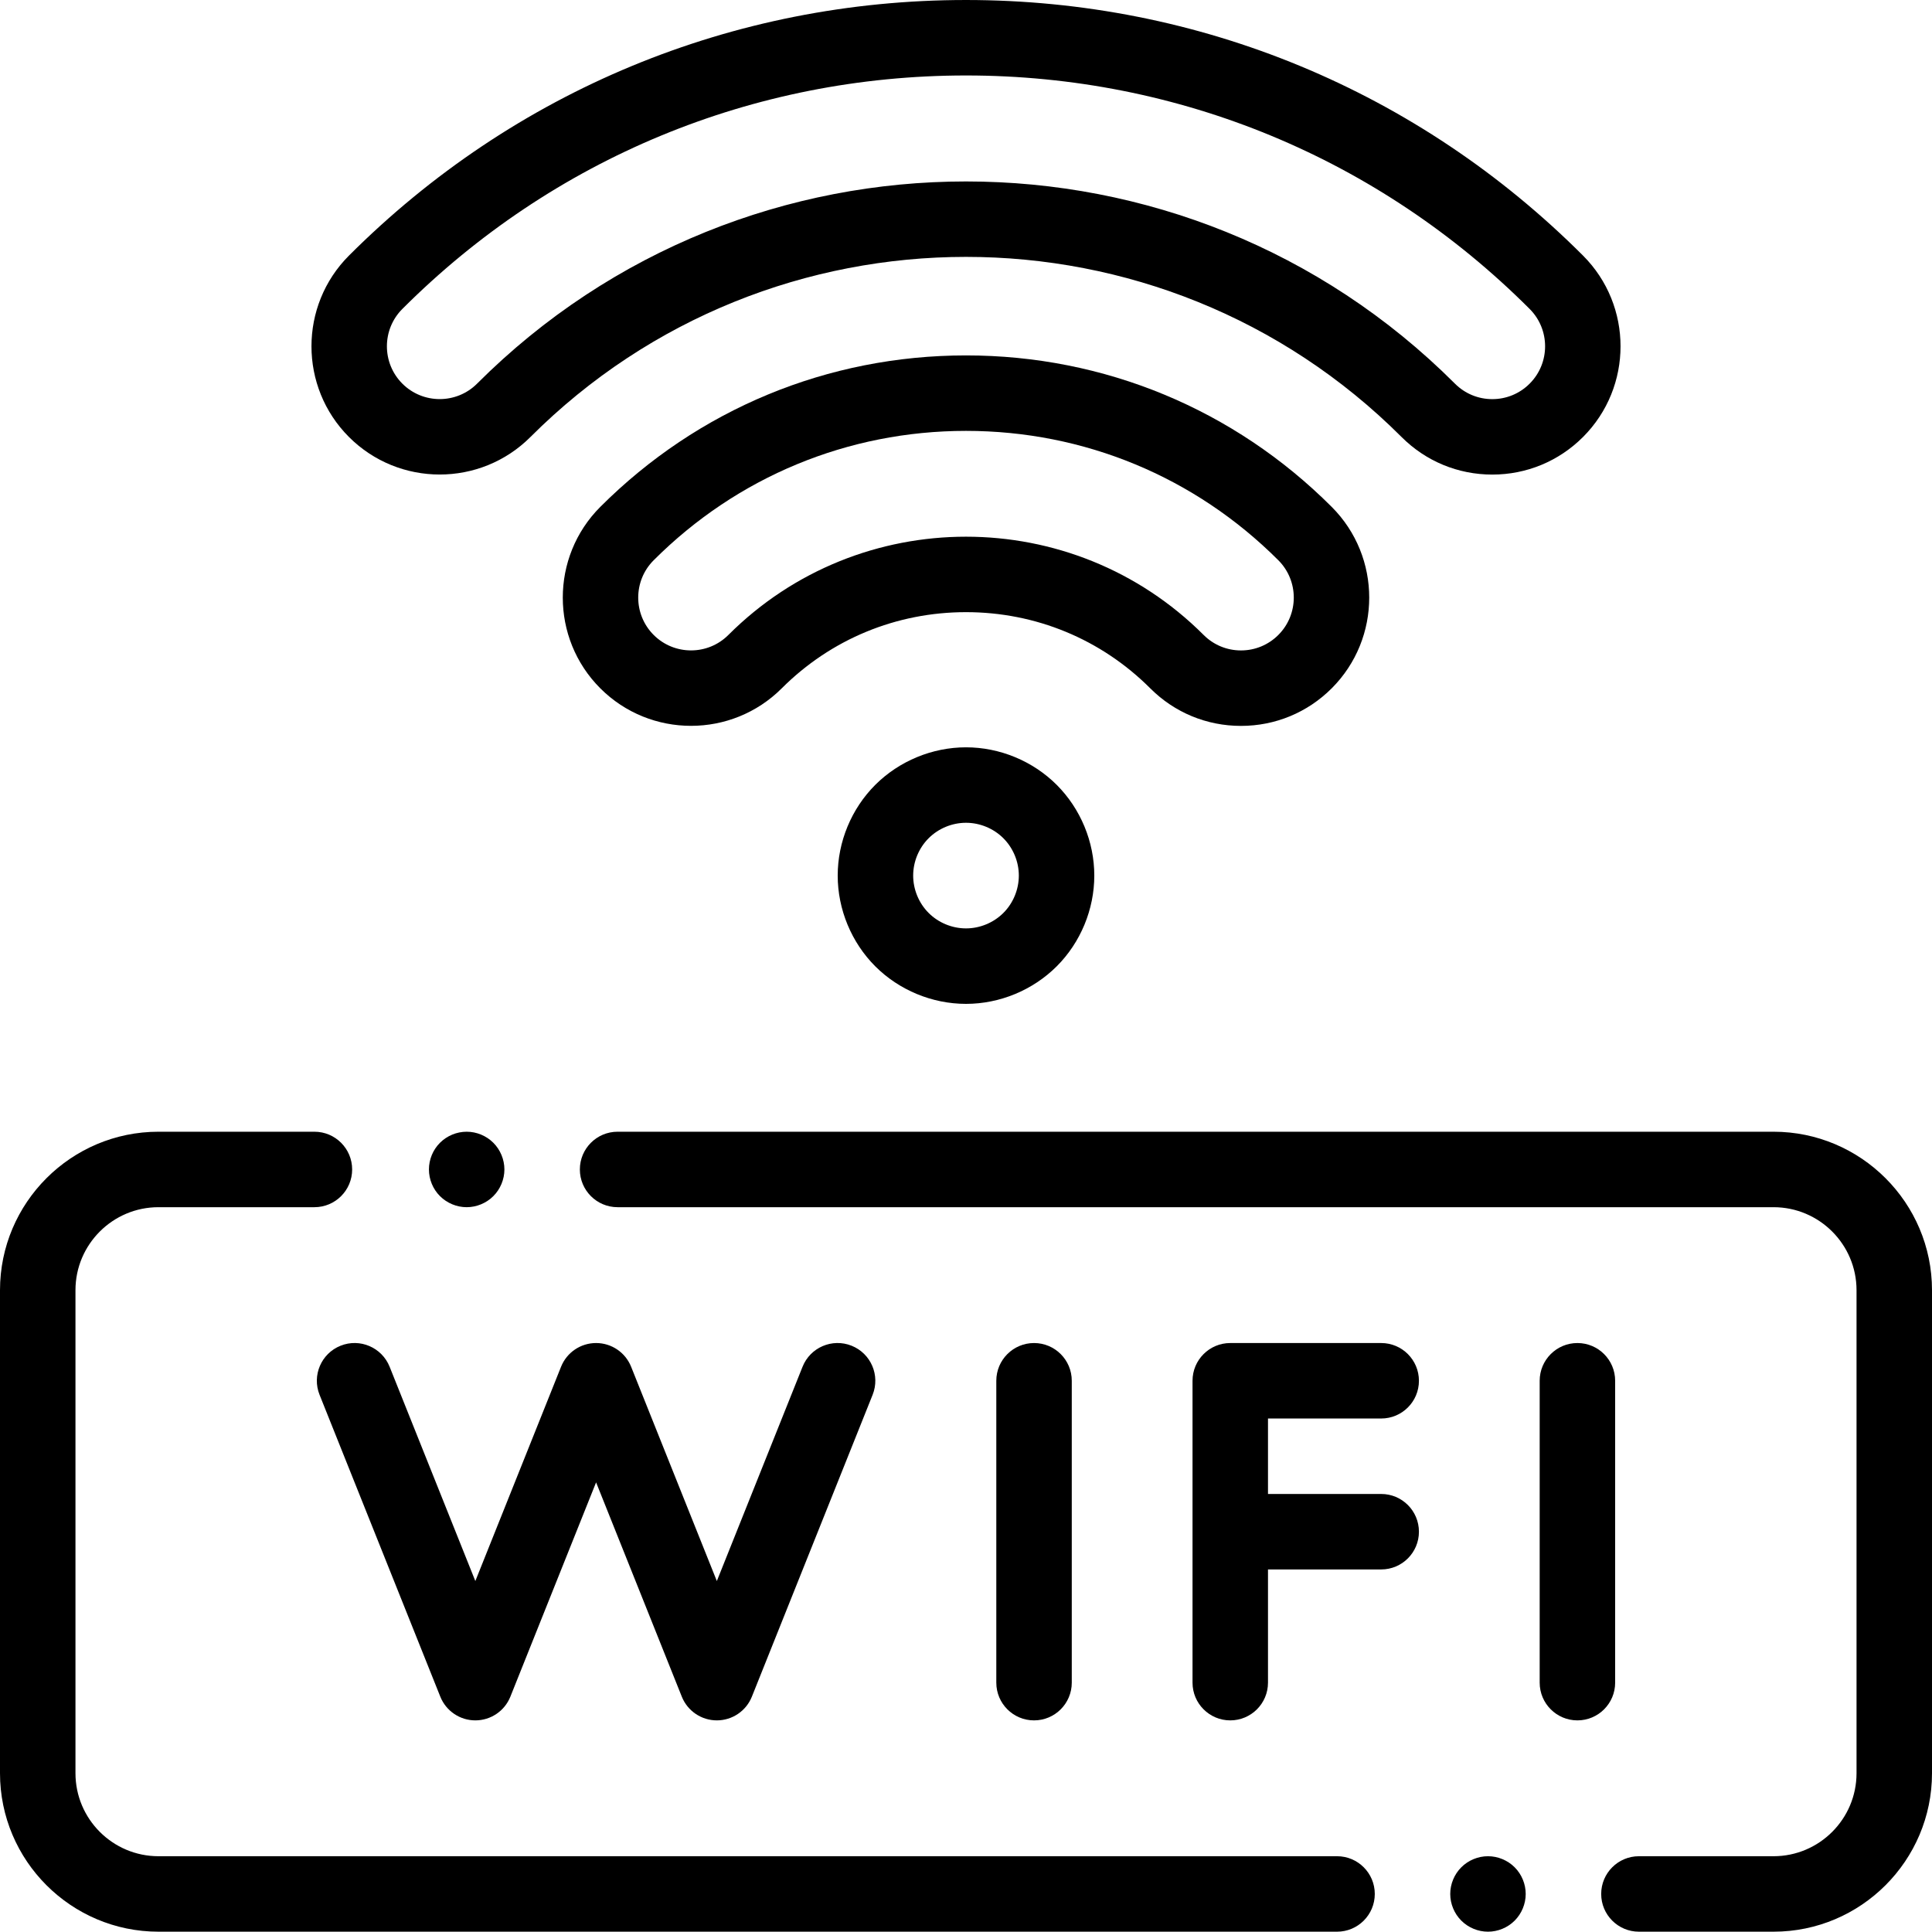
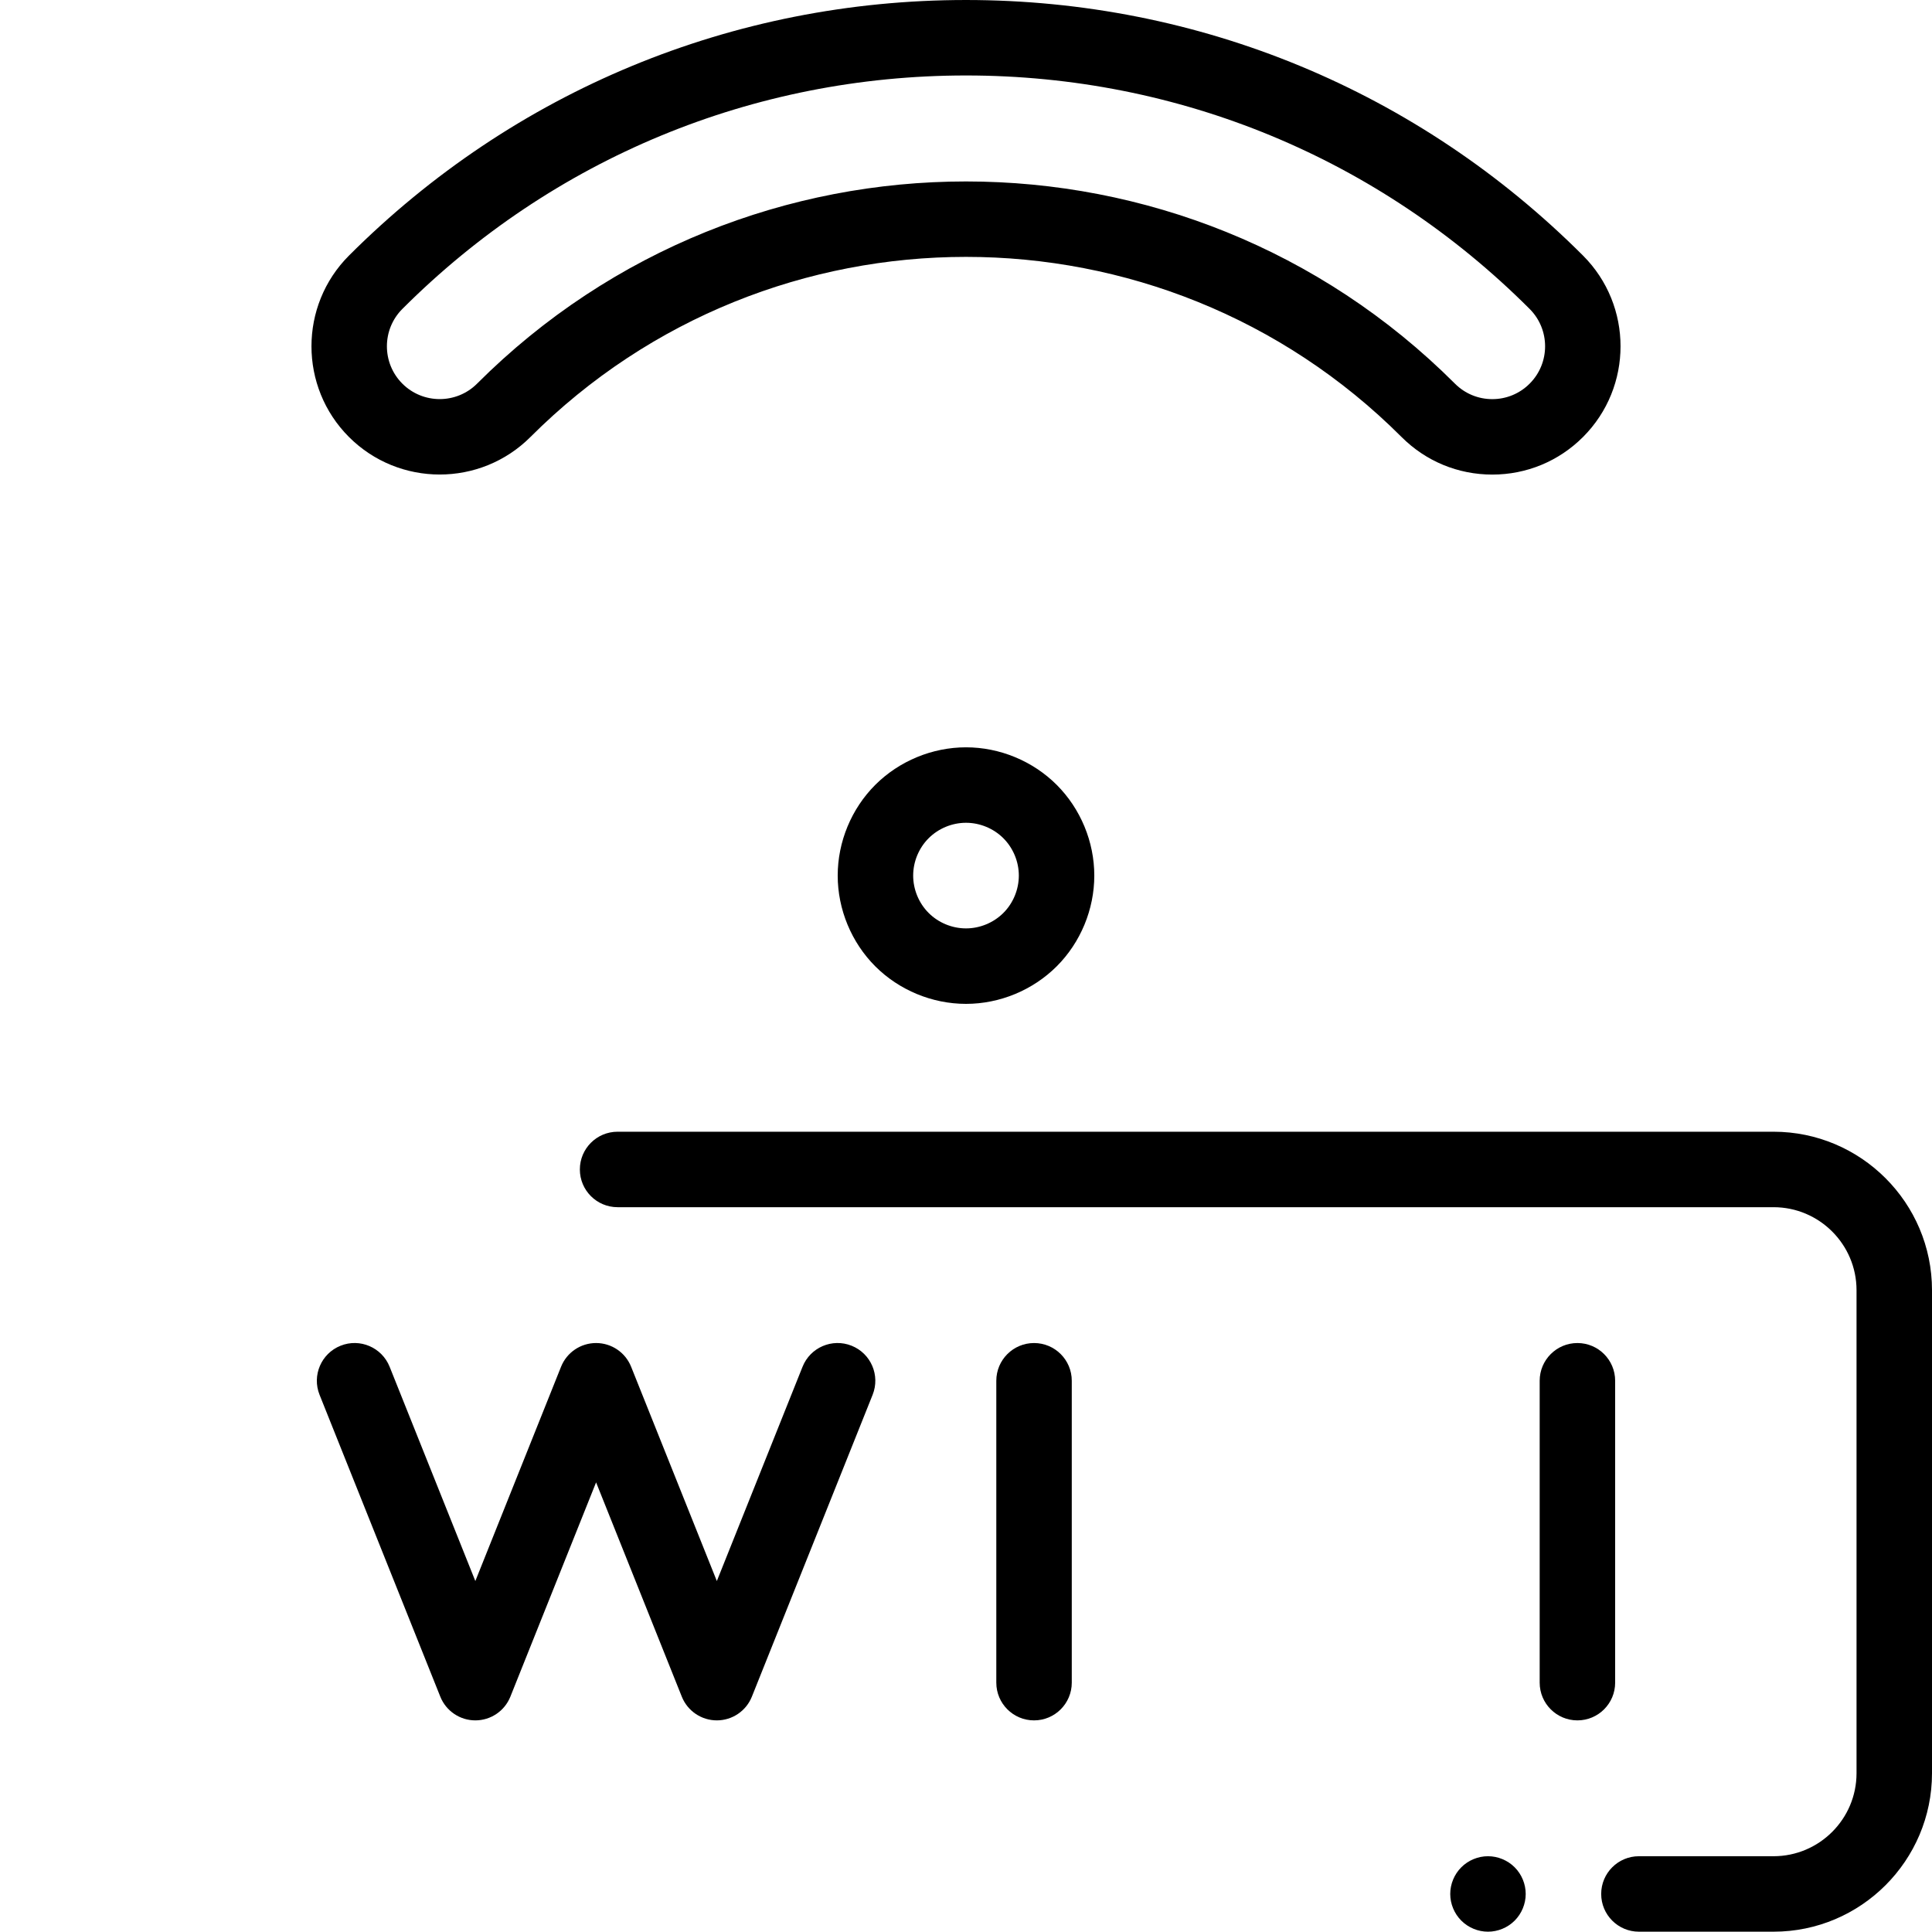
<svg xmlns="http://www.w3.org/2000/svg" height="512pt" viewBox="0 0 512 512" width="512pt">
-   <path d="m130.738 316.988c1.863-1.859 2.934-4.441 2.934-7.07 0-2.629-1.07-5.211-2.934-7.07-1.859-1.859-4.438-2.93-7.066-2.93-2.633 0-5.211 1.07-7.07 2.93-1.871 1.859-2.93 4.441-2.93 7.07 0 2.629 1.059 5.211 2.93 7.07 1.859 1.859 4.438 2.93 7.07 2.93 2.629 0 5.207-1.07 7.066-2.93zm0 0" />
-   <path d="m354.332 491.918h-312.332c-12.133 0-22-9.871-22-22v-128c0-12.133 9.867-22 22-22h41.324c5.523 0 10-4.477 10-10 0-5.523-4.477-10-10-10h-41.324c-23.16 0-42 18.84-42 42v128c0 23.156 18.84 42 42 42h312.332c5.523 0 10-4.477 10-10 0-5.523-4.477-10-10-10zm0 0" />
  <path d="m394.328 491.918c-2.629 0-5.207 1.07-7.066 2.93-1.863 1.859-2.934 4.441-2.934 7.07 0 2.629 1.07 5.211 2.934 7.07 1.859 1.859 4.438 2.93 7.066 2.93 2.641 0 5.211-1.07 7.07-2.93 1.863-1.859 2.93-4.441 2.93-7.07 0-2.629-1.066-5.211-2.93-7.07-1.859-1.859-4.438-2.93-7.07-2.93zm0 0" />
  <path d="m470 299.918h-306.332c-5.523 0-10 4.477-10 10 0 5.523 4.477 10 10 10h306.332c12.133 0 22 9.867 22 22v128c0 12.129-9.867 22-22 22h-35.668c-5.523 0-10 4.477-10 10 0 5.523 4.477 10 10 10h35.668c23.16 0 42-18.844 42-42v-128c0-23.16-18.84-42-42-42zm0 0" />
  <path d="m90.254 356.633c-5.129 2.051-7.621 7.871-5.57 13l32 80c1.52 3.797 5.195 6.285 9.285 6.285s7.766-2.488 9.285-6.285l22.715-56.789 22.715 56.789c1.52 3.797 5.195 6.285 9.285 6.285s7.766-2.488 9.285-6.285l32-80c2.051-5.129-.445-10.949-5.57-13-5.129-2.055-10.949.441-13 5.57l-22.715 56.789-22.715-56.789c-1.52-3.797-5.195-6.285-9.285-6.285s-7.766 2.488-9.285 6.285l-22.715 56.789-22.715-56.789c-2.055-5.129-7.875-7.625-13-5.57zm0 0" />
  <path d="m284.031 445.918v-80c0-5.523-4.477-10-10-10s-10 4.477-10 10v80c0 5.523 4.477 10 10 10s10-4.477 10-10zm0 0" />
  <path d="m428.031 445.918v-80c0-5.523-4.477-10-10-10s-10 4.477-10 10v80c0 5.523 4.477 10 10 10s10-4.477 10-10zm0 0" />
-   <path d="m366.031 375.918c5.523 0 10-4.477 10-10 0-5.523-4.477-10-10-10h-40c-5.523 0-10 4.477-10 10v80c0 5.523 4.477 10 10 10s10-4.477 10-10v-30h30c5.523 0 10-4.477 10-10 0-5.523-4.477-10-10-10h-30v-20zm0 0" />
  <path d="m140.57 115.812c63.648-63.648 167.211-63.648 230.859 0 6.422 6.422 14.961 9.957 24.043 9.957 9.082 0 17.621-3.535 24.043-9.957 13.258-13.258 13.258-34.828 0-48.082-43.676-43.676-101.75-67.73-163.516-67.73s-119.84 24.055-163.516 67.73c-13.254 13.254-13.254 34.824 0 48.082 13.258 13.254 34.828 13.258 48.086 0zm-33.941-33.941c39.898-39.898 92.945-61.871 149.371-61.871s109.473 21.973 149.371 61.871c5.461 5.461 5.461 14.344 0 19.801-2.645 2.645-6.16 4.102-9.898 4.102-3.738 0-7.254-1.457-9.898-4.102-35.73-35.73-82.645-53.586-129.574-53.586-46.918 0-93.855 17.867-129.574 53.586-5.457 5.457-14.34 5.457-19.797 0-5.461-5.461-5.461-14.344 0-19.801zm0 0" />
-   <path d="m328.871 192.371c9.082 0 17.621-3.535 24.043-9.957 13.258-13.258 13.258-34.828 0-48.086-25.887-25.887-60.305-40.141-96.914-40.141s-71.027 14.254-96.914 40.141c-13.258 13.258-13.258 34.828 0 48.086 13.258 13.258 34.828 13.254 48.082 0 13.02-13.02 30.363-20.188 48.832-20.188s35.809 7.168 48.828 20.188c6.426 6.422 14.961 9.957 24.043 9.957zm-135.844-24.102c-5.457 5.461-14.34 5.461-19.797 0-5.461-5.457-5.461-14.34 0-19.797 22.109-22.109 51.504-34.285 82.77-34.285 31.27 0 60.664 12.176 82.773 34.285 5.457 5.457 5.457 14.34 0 19.797-2.645 2.645-6.164 4.102-9.902 4.102-3.738 0-7.254-1.457-9.898-4.102-17.363-17.363-40.164-26.039-62.973-26.039-22.805 0-45.613 8.68-62.973 26.039zm0 0" />
  <path d="m231.957 207.996c-6.328 6.328-9.957 15.09-9.957 24.039 0 8.957 3.629 17.723 9.965 24.059 6.332 6.32 15.094 9.941 24.035 9.941s17.703-3.625 24.039-9.949c6.332-6.328 9.961-15.094 9.961-24.051 0-8.949-3.629-17.711-9.969-24.047-6.332-6.316-15.09-9.941-24.031-9.941s-17.699 3.625-24.043 9.949zm38.043 24.039c0 3.691-1.496 7.305-4.094 9.902-2.609 2.605-6.219 4.098-9.906 4.098s-7.297-1.492-9.898-4.09c-2.605-2.605-4.102-6.219-4.102-9.91 0-3.684 1.496-7.293 4.094-9.891 2.609-2.605 6.223-4.098 9.906-4.098s7.297 1.492 9.898 4.09c2.605 2.605 4.102 6.215 4.102 9.898zm0 0" />
</svg>